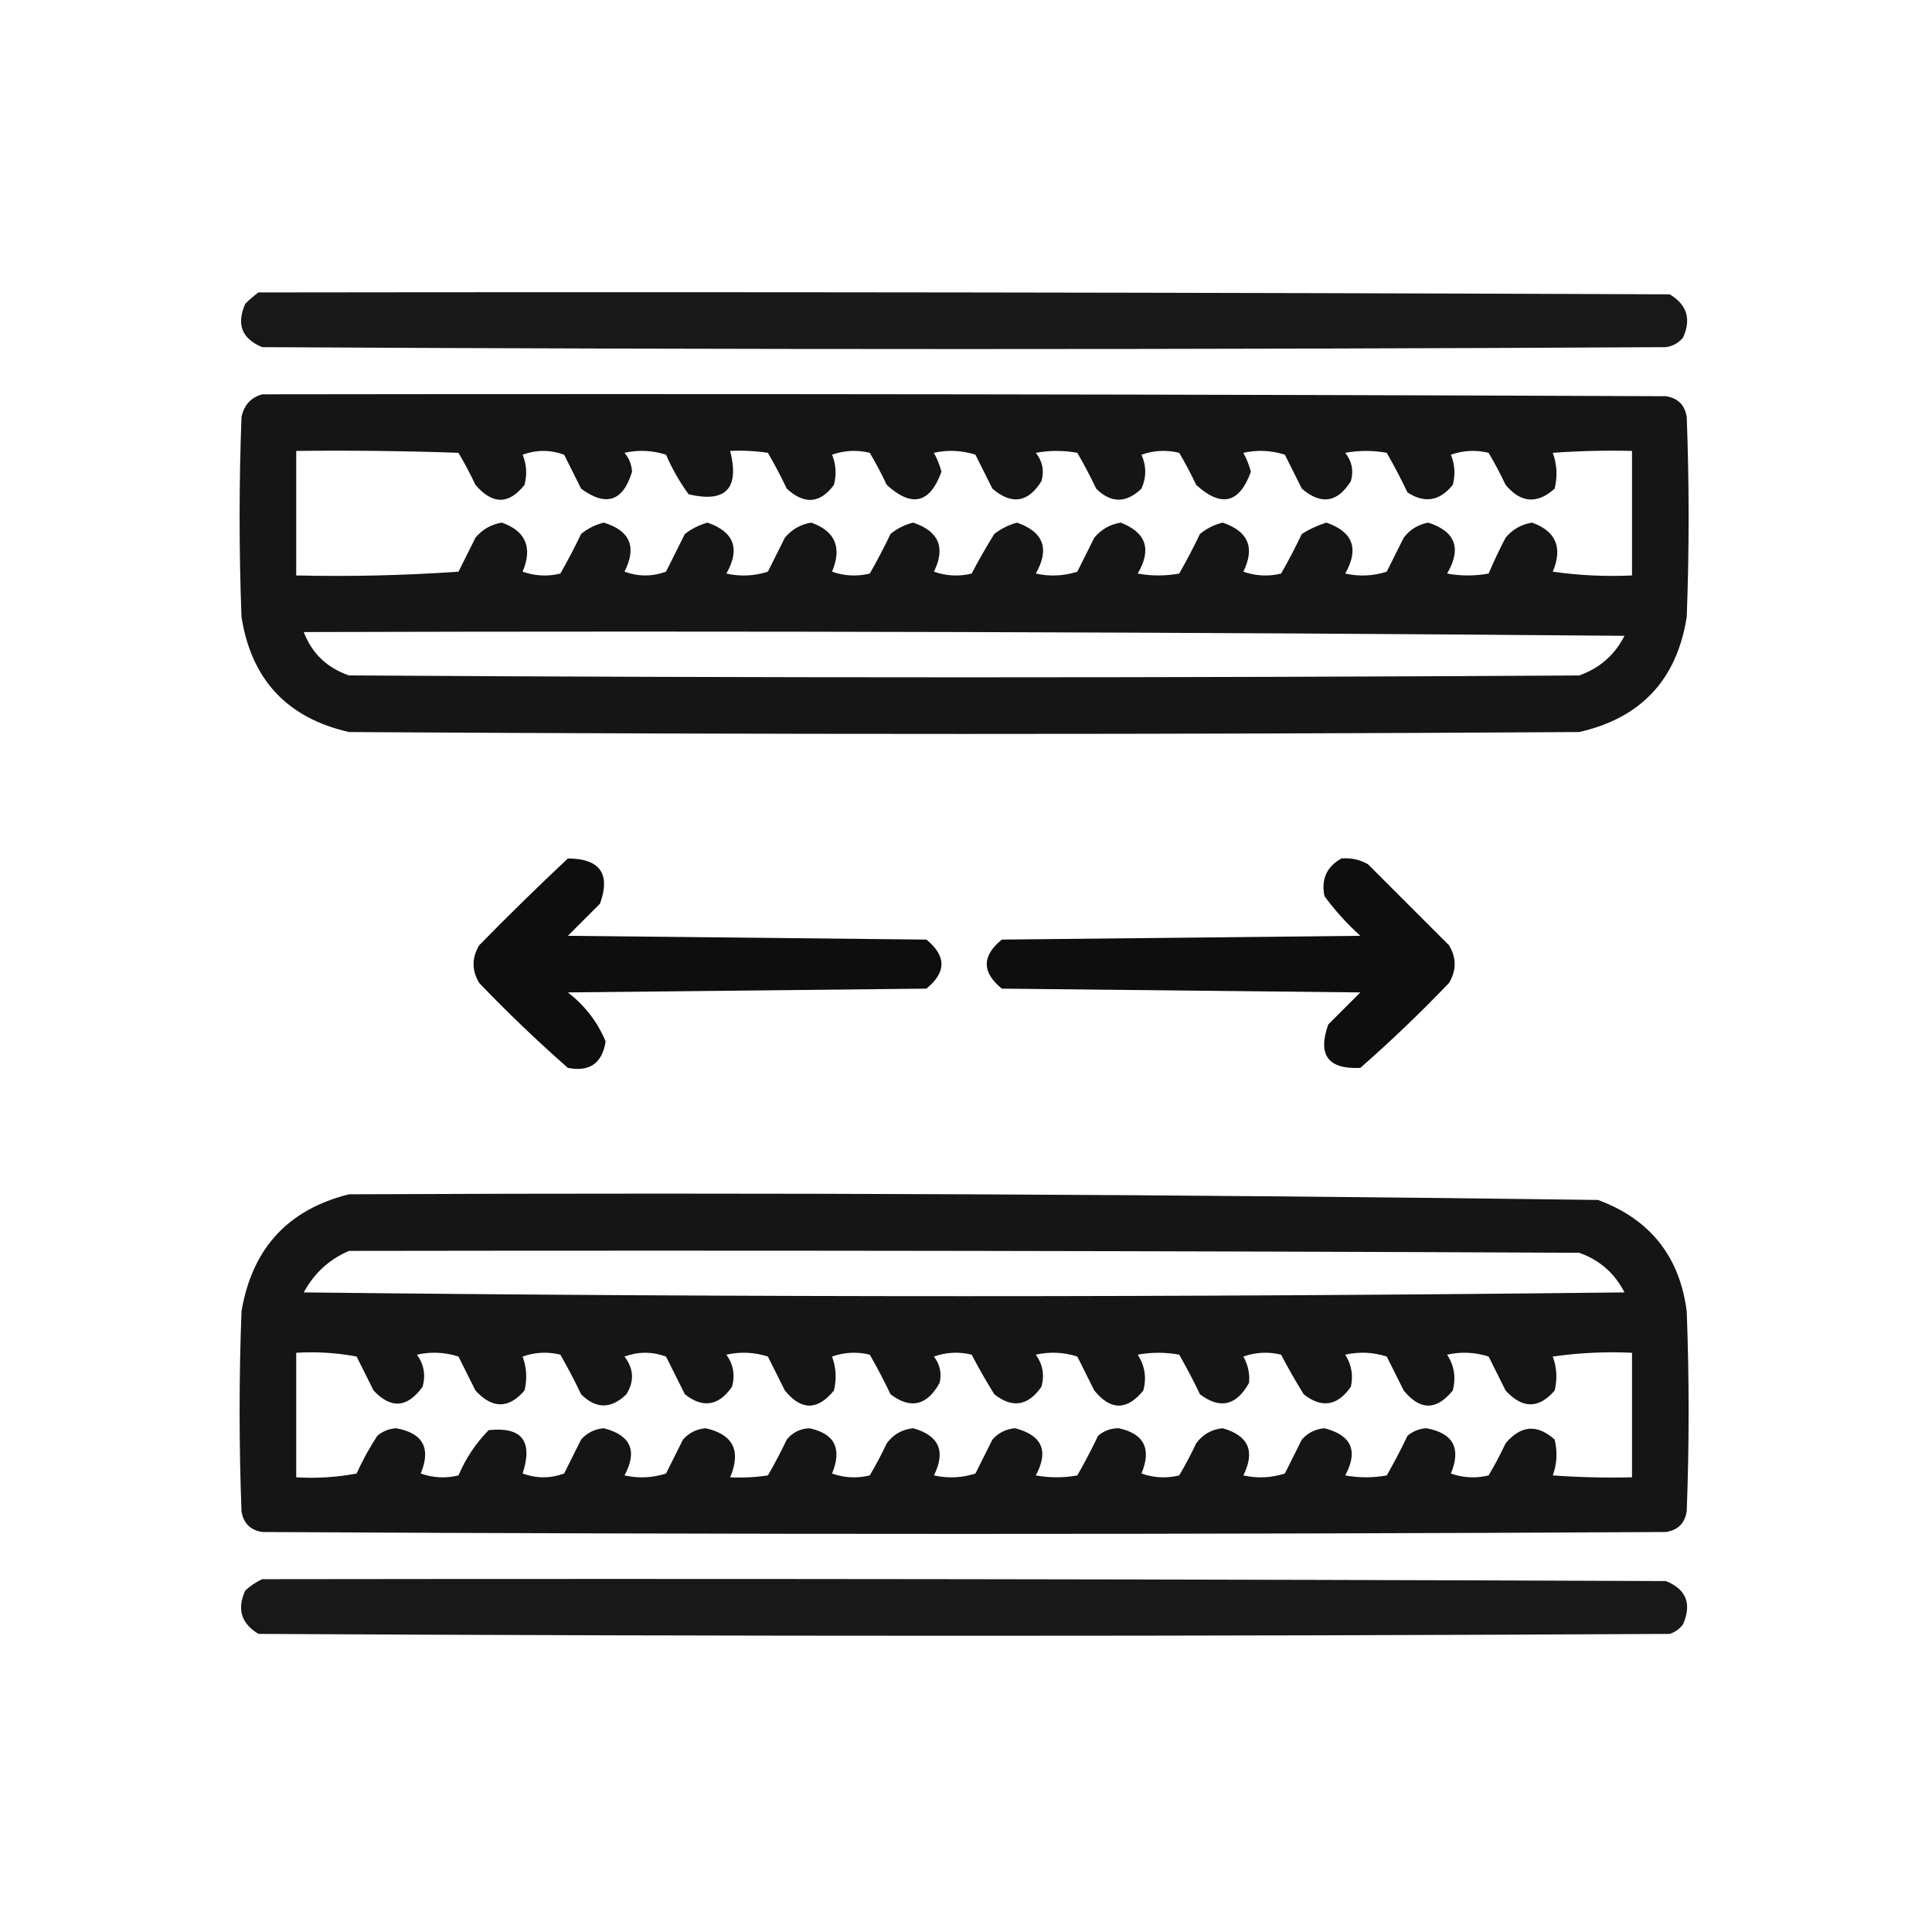
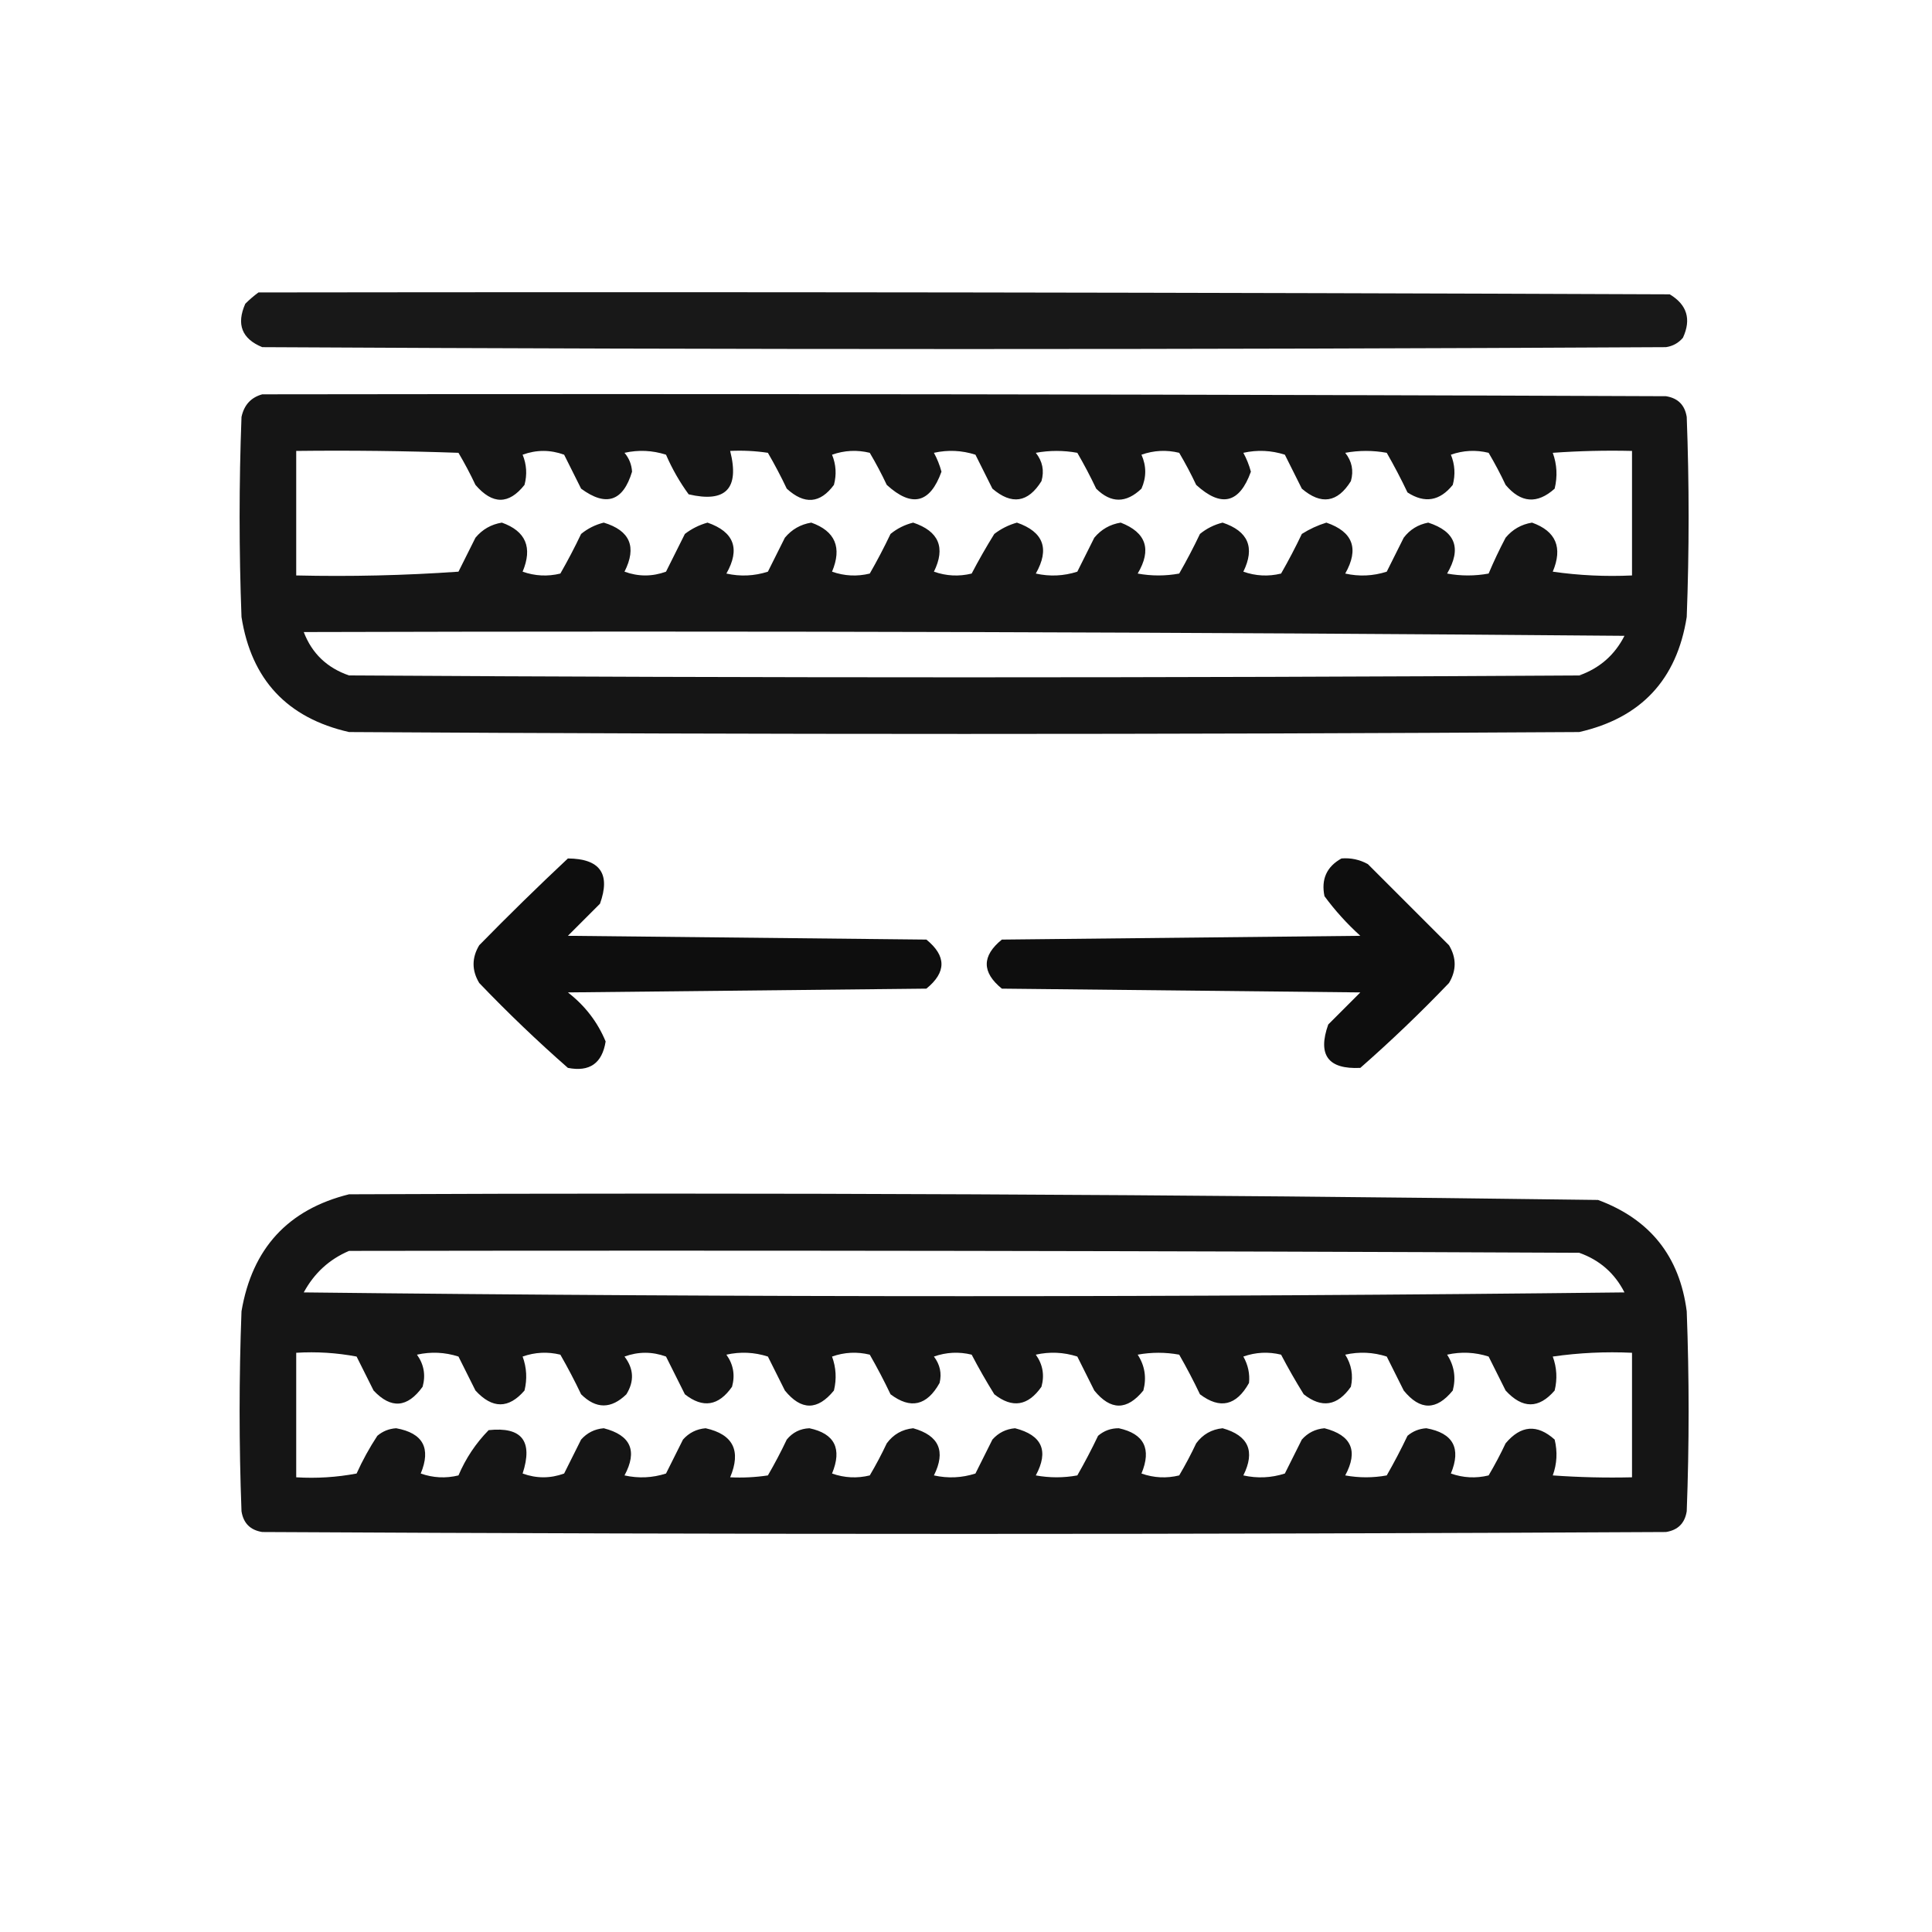
<svg xmlns="http://www.w3.org/2000/svg" version="1.1" width="512px" height="512px" style="shape-rendering:geometricPrecision; text-rendering:geometricPrecision; image-rendering:optimizeQuality; fill-rule:evenodd; clip-rule:evenodd">
  <g>
    <path style="opacity:0.904" fill="#000000" d="M 68.5,77.5 C 193.167,77.333 317.834,77.5 442.5,78C 447.087,80.763 448.254,84.597 446,89.5C 444.829,90.893 443.329,91.727 441.5,92C 317.5,92.667 193.5,92.667 69.5,92C 64.093,89.789 62.593,85.955 65,80.5C 66.145,79.364 67.312,78.364 68.5,77.5 Z" />
  </g>
  <g>
    <path style="opacity:0.915" fill="#000000" d="M 69.5,104.5 C 193.5,104.333 317.5,104.5 441.5,105C 444.667,105.5 446.5,107.333 447,110.5C 447.667,128.167 447.667,145.833 447,163.5C 444.391,180.109 434.891,190.276 418.5,194C 309.833,194.667 201.167,194.667 92.5,194C 76.109,190.276 66.609,180.109 64,163.5C 63.333,145.833 63.333,128.167 64,110.5C 64.683,107.321 66.516,105.321 69.5,104.5 Z M 78.5,119.5 C 92.837,119.333 107.171,119.5 121.5,120C 123.127,122.754 124.627,125.588 126,128.5C 130.511,133.757 134.844,133.757 139,128.5C 139.728,125.77 139.562,123.103 138.5,120.5C 142.167,119.167 145.833,119.167 149.5,120.5C 151,123.5 152.5,126.5 154,129.5C 160.627,134.375 165.127,132.875 167.5,125C 167.385,123.105 166.718,121.438 165.5,120C 169.211,119.175 172.878,119.341 176.5,120.5C 178.121,124.244 180.121,127.744 182.5,131C 192.356,133.309 196.022,129.476 193.5,119.5C 196.85,119.335 200.183,119.502 203.5,120C 205.294,123.088 206.961,126.254 208.5,129.5C 213.18,133.787 217.347,133.454 221,128.5C 221.728,125.77 221.562,123.103 220.5,120.5C 223.784,119.343 227.118,119.176 230.5,120C 232.127,122.754 233.627,125.588 235,128.5C 241.647,134.572 246.48,133.405 249.5,125C 249.025,123.237 248.358,121.57 247.5,120C 251.211,119.175 254.878,119.341 258.5,120.5C 260,123.5 261.5,126.5 263,129.5C 268.121,133.875 272.455,133.209 276,127.5C 276.782,124.743 276.282,122.243 274.5,120C 278.167,119.333 281.833,119.333 285.5,120C 287.294,123.088 288.961,126.254 290.5,129.5C 294.423,133.393 298.423,133.393 302.5,129.5C 303.833,126.5 303.833,123.5 302.5,120.5C 305.784,119.343 309.118,119.176 312.5,120C 314.127,122.754 315.627,125.588 317,128.5C 323.647,134.572 328.48,133.405 331.5,125C 331.025,123.237 330.358,121.57 329.5,120C 333.211,119.175 336.878,119.341 340.5,120.5C 342,123.5 343.5,126.5 345,129.5C 350.121,133.875 354.455,133.209 358,127.5C 358.782,124.743 358.282,122.243 356.5,120C 360.167,119.333 363.833,119.333 367.5,120C 369.461,123.421 371.294,126.921 373,130.5C 377.552,133.458 381.552,132.791 385,128.5C 385.728,125.77 385.562,123.103 384.5,120.5C 387.784,119.343 391.118,119.176 394.5,120C 396.127,122.754 397.627,125.588 399,128.5C 403.041,133.313 407.375,133.646 412,129.5C 412.784,126.24 412.617,123.073 411.5,120C 418.492,119.5 425.492,119.334 432.5,119.5C 432.5,130.5 432.5,141.5 432.5,152.5C 425.468,152.83 418.468,152.497 411.5,151.5C 414.184,145.095 412.351,140.762 406,138.5C 403.169,138.958 400.836,140.292 399,142.5C 397.355,145.622 395.855,148.788 394.5,152C 390.833,152.667 387.167,152.667 383.5,152C 387.393,145.336 385.727,140.836 378.5,138.5C 375.812,139.005 373.645,140.338 372,142.5C 370.5,145.5 369,148.5 367.5,151.5C 363.878,152.659 360.211,152.825 356.5,152C 360.225,145.423 358.558,140.923 351.5,138.5C 349.189,139.214 347.022,140.214 345,141.5C 343.294,145.079 341.461,148.579 339.5,152C 336.118,152.824 332.784,152.657 329.5,151.5C 332.636,145.102 330.802,140.768 324,138.5C 321.763,139.056 319.763,140.056 318,141.5C 316.294,145.079 314.461,148.579 312.5,152C 308.833,152.667 305.167,152.667 301.5,152C 305.268,145.621 303.768,141.121 297,138.5C 294.169,138.958 291.836,140.292 290,142.5C 288.5,145.5 287,148.5 285.5,151.5C 281.878,152.659 278.211,152.825 274.5,152C 278.22,145.45 276.553,140.95 269.5,138.5C 267.289,139.123 265.289,140.123 263.5,141.5C 261.374,144.919 259.374,148.419 257.5,152C 254.118,152.824 250.784,152.657 247.5,151.5C 250.643,145.114 248.809,140.781 242,138.5C 239.763,139.056 237.763,140.056 236,141.5C 234.294,145.079 232.461,148.579 230.5,152C 227.118,152.824 223.784,152.657 220.5,151.5C 223.184,145.095 221.351,140.762 215,138.5C 212.169,138.958 209.836,140.292 208,142.5C 206.5,145.5 205,148.5 203.5,151.5C 199.878,152.659 196.211,152.825 192.5,152C 196.22,145.45 194.553,140.95 187.5,138.5C 185.289,139.123 183.289,140.123 181.5,141.5C 179.833,144.833 178.167,148.167 176.5,151.5C 172.833,152.833 169.167,152.833 165.5,151.5C 168.816,144.943 166.983,140.609 160,138.5C 157.763,139.056 155.763,140.056 154,141.5C 152.294,145.079 150.461,148.579 148.5,152C 145.118,152.824 141.784,152.657 138.5,151.5C 141.184,145.095 139.351,140.762 133,138.5C 130.169,138.958 127.836,140.292 126,142.5C 124.5,145.5 123,148.5 121.5,151.5C 107.182,152.499 92.849,152.833 78.5,152.5C 78.5,141.5 78.5,130.5 78.5,119.5 Z M 80.5,167.5 C 197.169,167.167 313.835,167.5 430.5,168.5C 427.909,173.59 423.909,177.09 418.5,179C 309.833,179.667 201.167,179.667 92.5,179C 86.656,176.988 82.656,173.154 80.5,167.5 Z" />
  </g>
  <g>
    <path style="opacity:0.944" fill="#000000" d="M 150.5,227.5 C 159.026,227.565 161.859,231.565 159,239.5C 156.167,242.333 153.333,245.167 150.5,248C 182.167,248.333 213.833,248.667 245.5,249C 250.833,253.333 250.833,257.667 245.5,262C 213.833,262.333 182.167,262.667 150.5,263C 155.037,266.521 158.37,270.854 160.5,276C 159.581,281.792 156.248,284.126 150.5,283C 142.364,275.865 134.53,268.365 127,260.5C 125,257.167 125,253.833 127,250.5C 134.728,242.604 142.562,234.937 150.5,227.5 Z" />
  </g>
  <g>
    <path style="opacity:0.944" fill="#000000" d="M 355.5,227.5 C 357.989,227.298 360.323,227.798 362.5,229C 369.667,236.167 376.833,243.333 384,250.5C 386,253.833 386,257.167 384,260.5C 376.47,268.365 368.636,275.865 360.5,283C 351.958,283.421 349.125,279.588 352,271.5C 354.833,268.667 357.667,265.833 360.5,263C 328.833,262.667 297.167,262.333 265.5,262C 260.167,257.667 260.167,253.333 265.5,249C 297.167,248.667 328.833,248.333 360.5,248C 356.964,244.799 353.797,241.299 351,237.5C 350.077,233.017 351.577,229.683 355.5,227.5 Z" />
  </g>
  <g>
    <path style="opacity:0.915" fill="#000000" d="M 92.5,316.5 C 202.869,316.01 313.202,316.51 423.5,318C 437.284,323.115 445.117,332.948 447,347.5C 447.667,365.167 447.667,382.833 447,400.5C 446.5,403.667 444.667,405.5 441.5,406C 317.5,406.667 193.5,406.667 69.5,406C 66.333,405.5 64.5,403.667 64,400.5C 63.333,382.833 63.333,365.167 64,347.5C 66.823,330.85 76.323,320.517 92.5,316.5 Z M 92.5,331.5 C 201.167,331.333 309.834,331.5 418.5,332C 423.909,333.91 427.909,337.41 430.5,342.5C 313.833,343.833 197.167,343.833 80.5,342.5C 83.27,337.392 87.27,333.726 92.5,331.5 Z M 78.5,358.5 C 83.875,358.172 89.208,358.505 94.5,359.5C 96,362.5 97.5,365.5 99,368.5C 103.632,373.436 107.966,373.103 112,367.5C 112.847,364.412 112.347,361.579 110.5,359C 114.211,358.175 117.878,358.341 121.5,359.5C 123,362.5 124.5,365.5 126,368.5C 130.466,373.381 134.799,373.381 139,368.5C 139.741,365.438 139.575,362.438 138.5,359.5C 141.784,358.343 145.118,358.176 148.5,359C 150.461,362.421 152.294,365.921 154,369.5C 157.961,373.435 161.961,373.435 166,369.5C 168.136,366.047 167.969,362.713 165.5,359.5C 169.167,358.167 172.833,358.167 176.5,359.5C 178.167,362.833 179.833,366.167 181.5,369.5C 186.28,373.269 190.447,372.602 194,367.5C 194.847,364.412 194.347,361.579 192.5,359C 196.211,358.175 199.878,358.341 203.5,359.5C 205,362.5 206.5,365.5 208,368.5C 212.333,373.833 216.667,373.833 221,368.5C 221.741,365.438 221.575,362.438 220.5,359.5C 223.784,358.343 227.118,358.176 230.5,359C 232.461,362.421 234.294,365.921 236,369.5C 241.314,373.518 245.647,372.518 249,366.5C 249.617,363.965 249.117,361.632 247.5,359.5C 250.784,358.343 254.118,358.176 257.5,359C 259.374,362.581 261.374,366.081 263.5,369.5C 268.28,373.269 272.447,372.602 276,367.5C 276.847,364.412 276.347,361.579 274.5,359C 278.211,358.175 281.878,358.341 285.5,359.5C 287,362.5 288.5,365.5 290,368.5C 294.333,373.833 298.667,373.833 303,368.5C 303.893,365.084 303.393,361.917 301.5,359C 305.167,358.333 308.833,358.333 312.5,359C 314.461,362.421 316.294,365.921 318,369.5C 323.314,373.518 327.647,372.518 331,366.5C 331.252,364.069 330.752,361.735 329.5,359.5C 332.784,358.343 336.118,358.176 339.5,359C 341.374,362.581 343.374,366.081 345.5,369.5C 350.28,373.269 354.447,372.602 358,367.5C 358.66,364.466 358.16,361.633 356.5,359C 360.211,358.175 363.878,358.341 367.5,359.5C 369,362.5 370.5,365.5 372,368.5C 376.333,373.833 380.667,373.833 385,368.5C 385.893,365.084 385.393,361.917 383.5,359C 387.211,358.175 390.878,358.341 394.5,359.5C 396,362.5 397.5,365.5 399,368.5C 403.466,373.381 407.799,373.381 412,368.5C 412.741,365.438 412.575,362.438 411.5,359.5C 418.468,358.503 425.468,358.17 432.5,358.5C 432.5,369.5 432.5,380.5 432.5,391.5C 425.492,391.666 418.492,391.5 411.5,391C 412.617,387.927 412.784,384.76 412,381.5C 407.375,377.354 403.041,377.687 399,382.5C 397.627,385.412 396.127,388.246 394.5,391C 391.118,391.824 387.784,391.657 384.5,390.5C 387.279,383.786 385.113,379.786 378,378.5C 376.105,378.615 374.438,379.282 373,380.5C 371.294,384.079 369.461,387.579 367.5,391C 363.833,391.667 360.167,391.667 356.5,391C 360.002,384.503 358.168,380.336 351,378.5C 348.594,378.703 346.594,379.703 345,381.5C 343.5,384.5 342,387.5 340.5,390.5C 336.878,391.659 333.211,391.825 329.5,391C 332.699,384.592 330.865,380.425 324,378.5C 321.077,378.795 318.743,380.129 317,382.5C 315.627,385.412 314.127,388.246 312.5,391C 309.118,391.824 305.784,391.657 302.5,390.5C 305.215,383.969 303.215,379.969 296.5,378.5C 294.407,378.486 292.574,379.152 291,380.5C 289.294,384.079 287.461,387.579 285.5,391C 281.833,391.667 278.167,391.667 274.5,391C 278.002,384.503 276.168,380.336 269,378.5C 266.594,378.703 264.594,379.703 263,381.5C 261.5,384.5 260,387.5 258.5,390.5C 254.878,391.659 251.211,391.825 247.5,391C 250.699,384.592 248.865,380.425 242,378.5C 239.077,378.795 236.743,380.129 235,382.5C 233.627,385.412 232.127,388.246 230.5,391C 227.118,391.824 223.784,391.657 220.5,390.5C 223.211,383.919 221.211,379.919 214.5,378.5C 212.063,378.598 210.063,379.598 208.5,381.5C 206.961,384.746 205.294,387.912 203.5,391C 200.183,391.498 196.85,391.665 193.5,391.5C 196.46,384.456 194.294,380.123 187,378.5C 184.594,378.703 182.594,379.703 181,381.5C 179.5,384.5 178,387.5 176.5,390.5C 172.878,391.659 169.211,391.825 165.5,391C 169.002,384.503 167.168,380.336 160,378.5C 157.594,378.703 155.594,379.703 154,381.5C 152.5,384.5 151,387.5 149.5,390.5C 145.833,391.833 142.167,391.833 138.5,390.5C 141.301,381.899 138.301,378.065 129.5,379C 126.089,382.484 123.422,386.484 121.5,391C 118.118,391.824 114.784,391.657 111.5,390.5C 114.279,383.786 112.113,379.786 105,378.5C 103.105,378.615 101.438,379.282 100,380.5C 97.913,383.673 96.079,387.006 94.5,390.5C 89.208,391.495 83.875,391.828 78.5,391.5C 78.5,380.5 78.5,369.5 78.5,358.5 Z" />
  </g>
  <g>
-     <path style="opacity:0.904" fill="#000000" d="M 69.5,418.5 C 193.5,418.333 317.5,418.5 441.5,419C 446.907,421.211 448.407,425.045 446,430.5C 445.097,431.701 443.931,432.535 442.5,433C 317.833,433.667 193.167,433.667 68.5,433C 63.913,430.237 62.746,426.403 65,421.5C 66.409,420.219 67.909,419.219 69.5,418.5 Z" />
-   </g>
+     </g>
</svg>